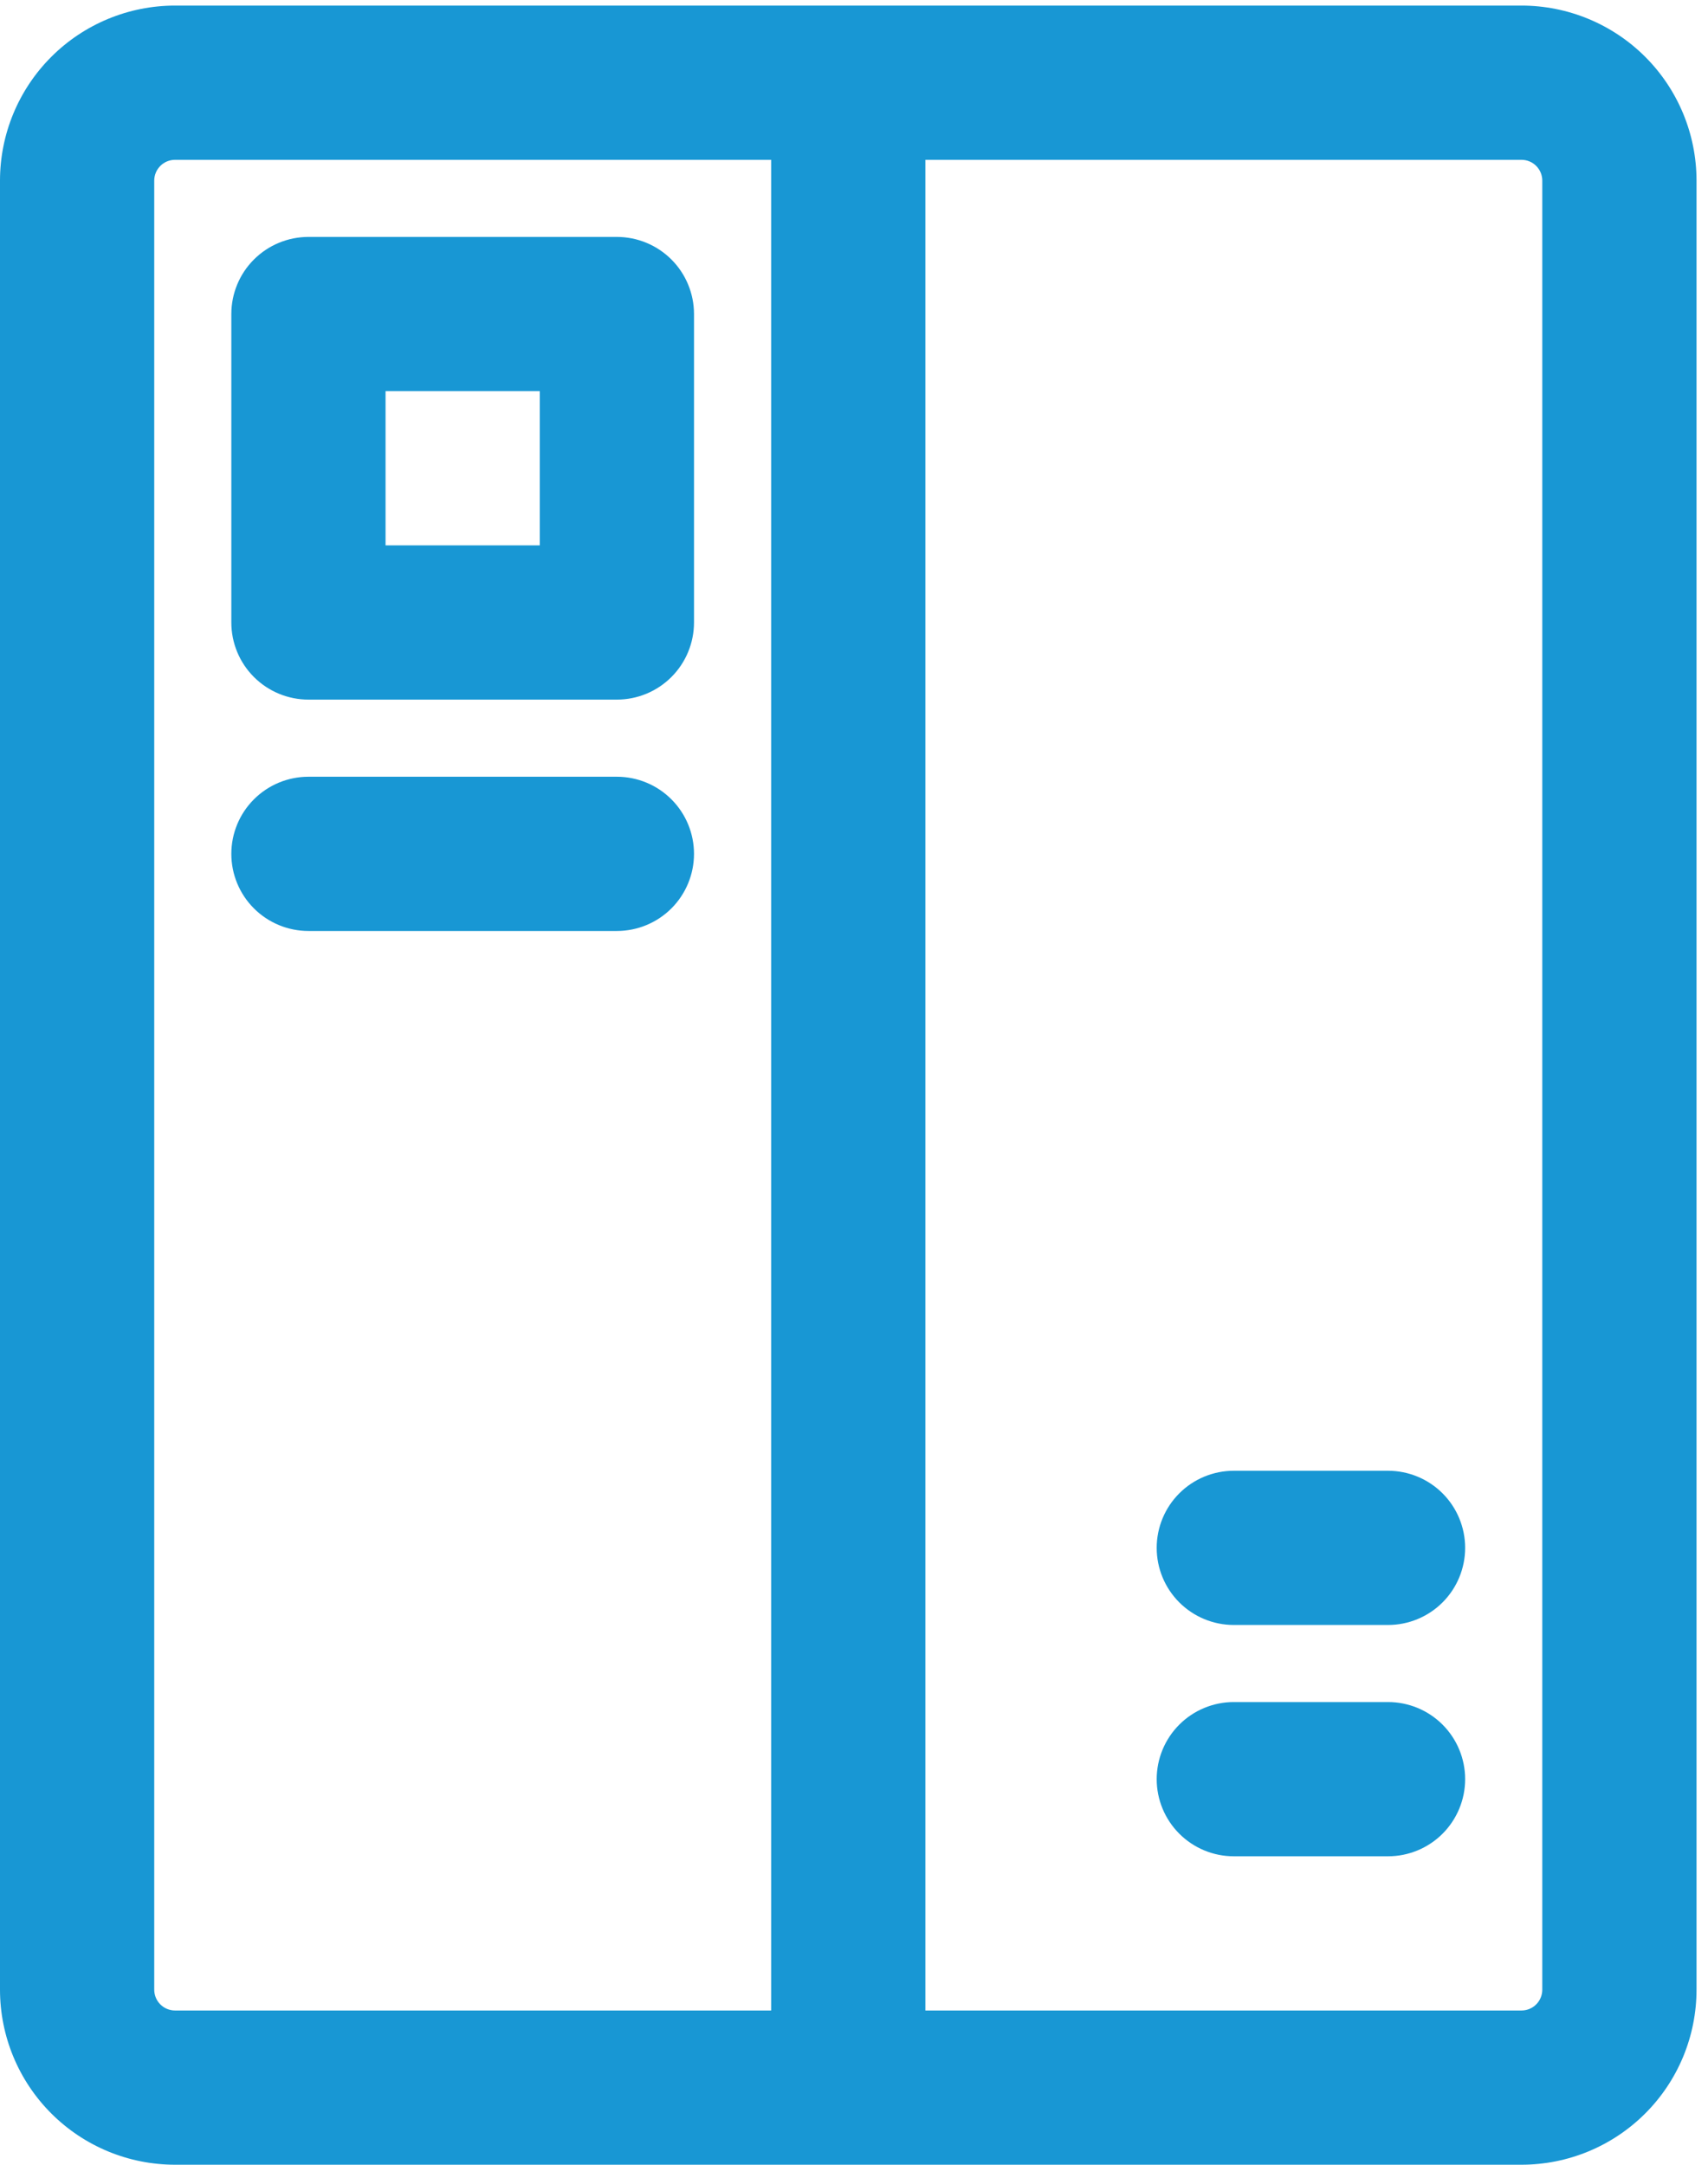
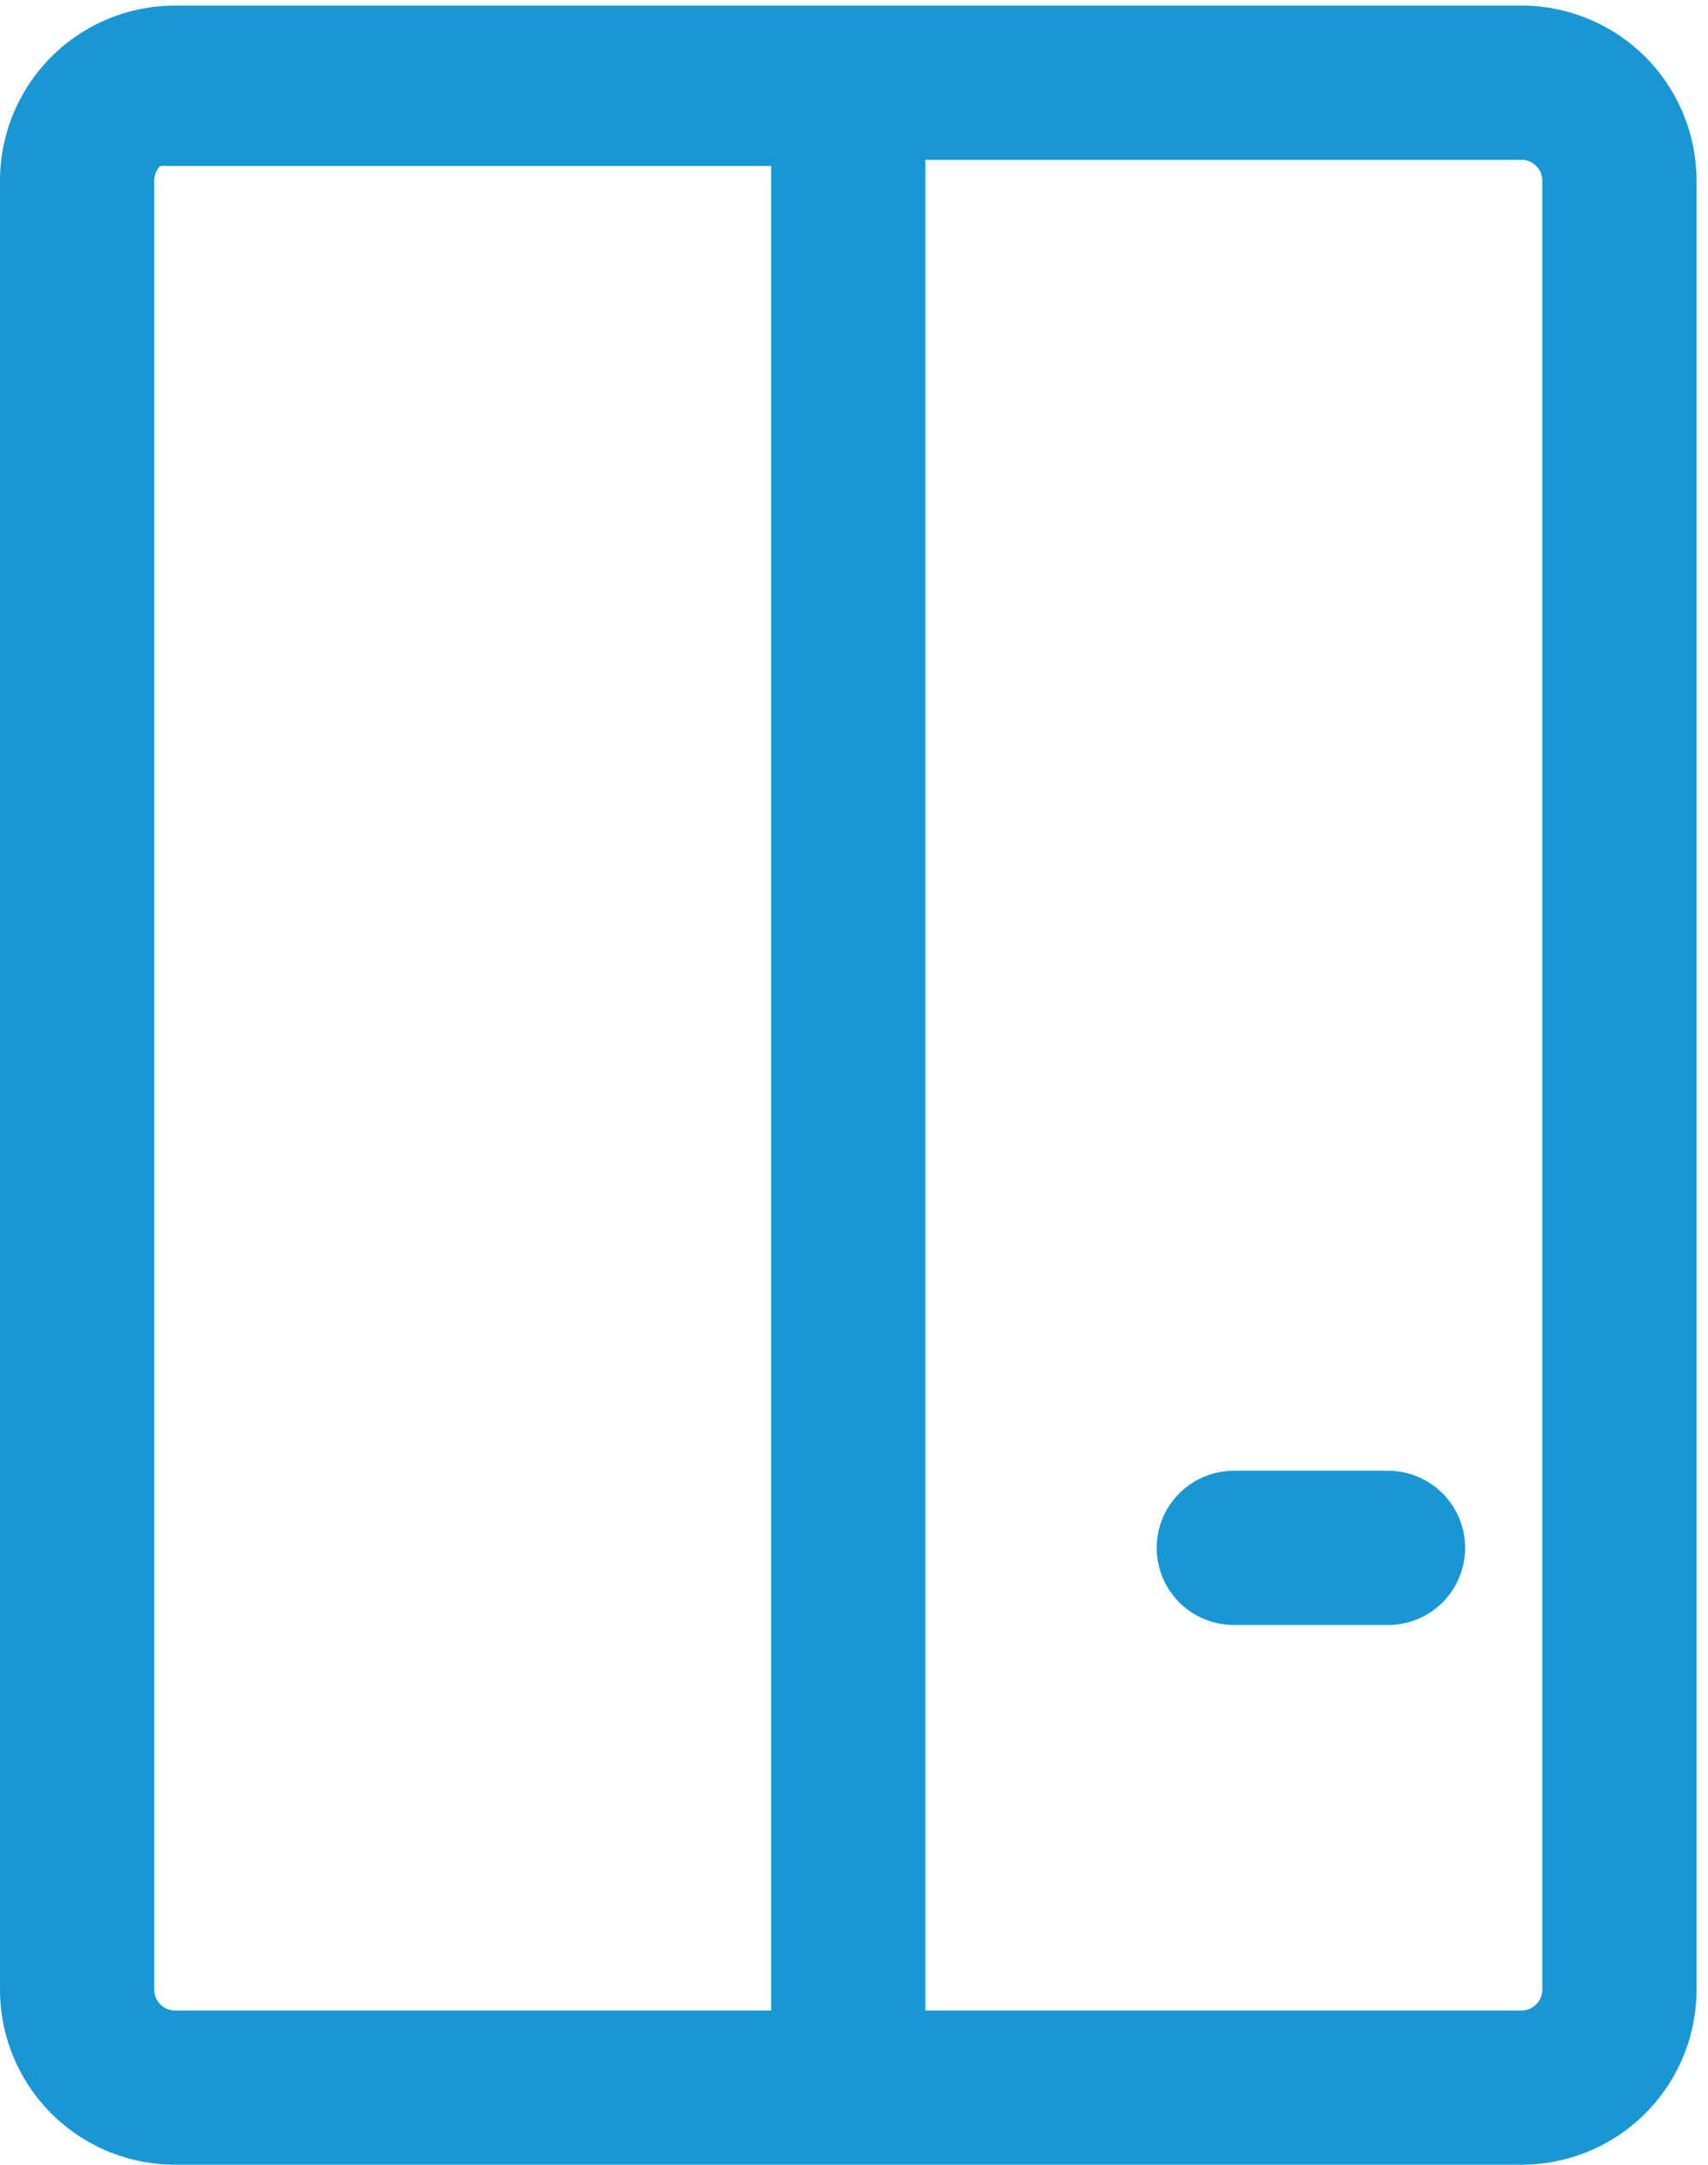
<svg xmlns="http://www.w3.org/2000/svg" width="86" height="109" viewBox="0 0 86 109" fill="none">
-   <path d="M76.608 0.281H8.814C6.476 0.281 4.234 1.21 2.582 2.863C0.929 4.516 0 6.758 0 9.095V100.186C0 102.524 0.929 104.765 2.582 106.418C4.234 108.071 6.476 109 8.814 109H76.608C78.945 109 81.187 108.071 82.84 106.418C84.493 104.765 85.422 102.524 85.422 100.186V9.095C85.422 6.758 84.493 4.516 82.84 2.863C81.187 1.21 78.945 0.281 76.608 0.281V0.281ZM8.814 101.234C8.536 101.234 8.269 101.124 8.073 100.927C7.876 100.731 7.766 100.464 7.766 100.186V9.095C7.766 8.817 7.876 8.551 8.073 8.354C8.269 8.157 8.536 8.047 8.814 8.047H38.828V101.234H8.814ZM77.656 100.186C77.656 100.324 77.629 100.46 77.576 100.587C77.524 100.714 77.447 100.83 77.349 100.927C77.252 101.025 77.136 101.102 77.009 101.155C76.882 101.207 76.746 101.234 76.608 101.234H46.594V8.047H76.608C76.886 8.047 77.153 8.157 77.349 8.354C77.546 8.551 77.656 8.817 77.656 9.095V100.186Z" fill="#1897D4" />
-   <path d="M69.89 85.703H62.124C61.094 85.703 60.107 86.112 59.379 86.84C58.65 87.569 58.241 88.556 58.241 89.586C58.241 90.616 58.65 91.603 59.379 92.332C60.107 93.06 61.094 93.469 62.124 93.469H69.89C70.919 93.469 71.907 93.06 72.635 92.332C73.363 91.603 73.772 90.616 73.772 89.586C73.772 88.556 73.363 87.569 72.635 86.84C71.907 86.112 70.919 85.703 69.89 85.703Z" fill="#1897D4" />
+   <path d="M76.608 0.281H8.814C6.476 0.281 4.234 1.21 2.582 2.863C0.929 4.516 0 6.758 0 9.095V100.186C0 102.524 0.929 104.765 2.582 106.418C4.234 108.071 6.476 109 8.814 109H76.608C78.945 109 81.187 108.071 82.84 106.418C84.493 104.765 85.422 102.524 85.422 100.186V9.095C85.422 6.758 84.493 4.516 82.84 2.863C81.187 1.21 78.945 0.281 76.608 0.281V0.281ZM8.814 101.234C8.536 101.234 8.269 101.124 8.073 100.927C7.876 100.731 7.766 100.464 7.766 100.186V9.095C7.766 8.817 7.876 8.551 8.073 8.354H38.828V101.234H8.814ZM77.656 100.186C77.656 100.324 77.629 100.46 77.576 100.587C77.524 100.714 77.447 100.83 77.349 100.927C77.252 101.025 77.136 101.102 77.009 101.155C76.882 101.207 76.746 101.234 76.608 101.234H46.594V8.047H76.608C76.886 8.047 77.153 8.157 77.349 8.354C77.546 8.551 77.656 8.817 77.656 9.095V100.186Z" fill="#1897D4" />
  <path d="M69.89 74.057H62.124C61.094 74.057 60.107 74.466 59.379 75.194C58.65 75.922 58.241 76.91 58.241 77.939C58.241 78.969 58.65 79.957 59.379 80.685C60.107 81.413 61.094 81.822 62.124 81.822H69.89C70.919 81.822 71.907 81.413 72.635 80.685C73.363 79.957 73.772 78.969 73.772 77.939C73.772 76.91 73.363 75.922 72.635 75.194C71.907 74.466 70.919 74.057 69.89 74.057Z" fill="#1897D4" />
-   <path d="M31.061 11.93H15.53C14.501 11.93 13.513 12.339 12.785 13.067C12.056 13.795 11.648 14.783 11.648 15.812V31.344C11.648 32.373 12.056 33.361 12.785 34.089C13.513 34.818 14.501 35.227 15.53 35.227H31.061C32.091 35.227 33.079 34.818 33.807 34.089C34.535 33.361 34.944 32.373 34.944 31.344V15.812C34.944 14.783 34.535 13.795 33.807 13.067C33.079 12.339 32.091 11.93 31.061 11.93ZM27.179 27.461H19.413V19.695H27.179V27.461Z" fill="#1897D4" />
-   <path d="M31.061 39.111H15.53C14.501 39.111 13.513 39.52 12.785 40.249C12.056 40.977 11.648 41.964 11.648 42.994C11.648 44.024 12.056 45.011 12.785 45.74C13.513 46.468 14.501 46.877 15.53 46.877H31.061C32.091 46.877 33.079 46.468 33.807 45.74C34.535 45.011 34.944 44.024 34.944 42.994C34.944 41.964 34.535 40.977 33.807 40.249C33.079 39.52 32.091 39.111 31.061 39.111Z" fill="#1897D4" />
</svg>